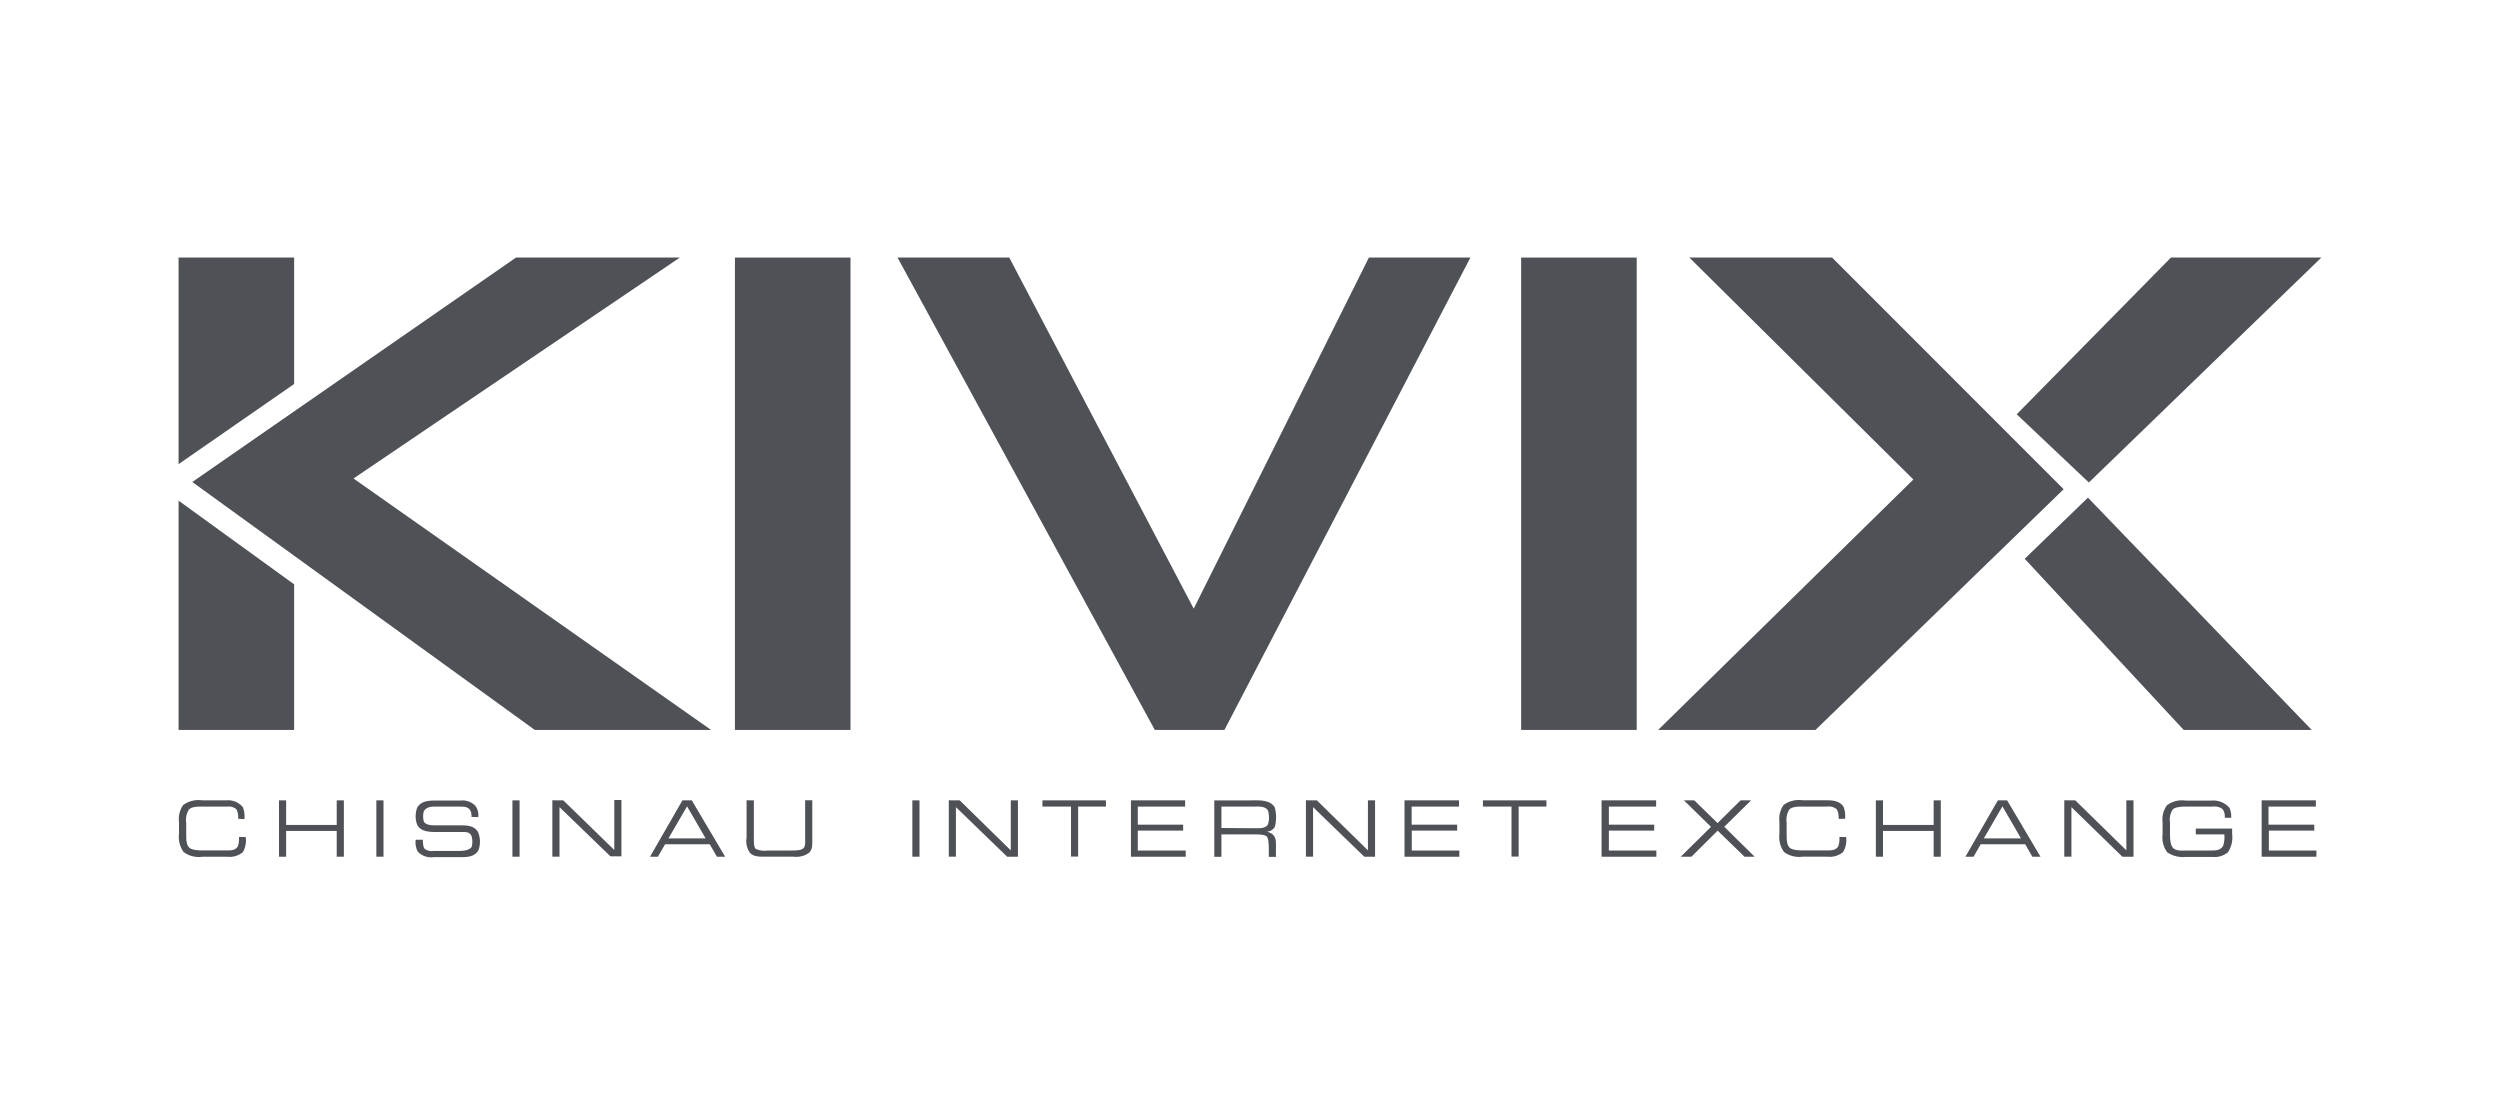
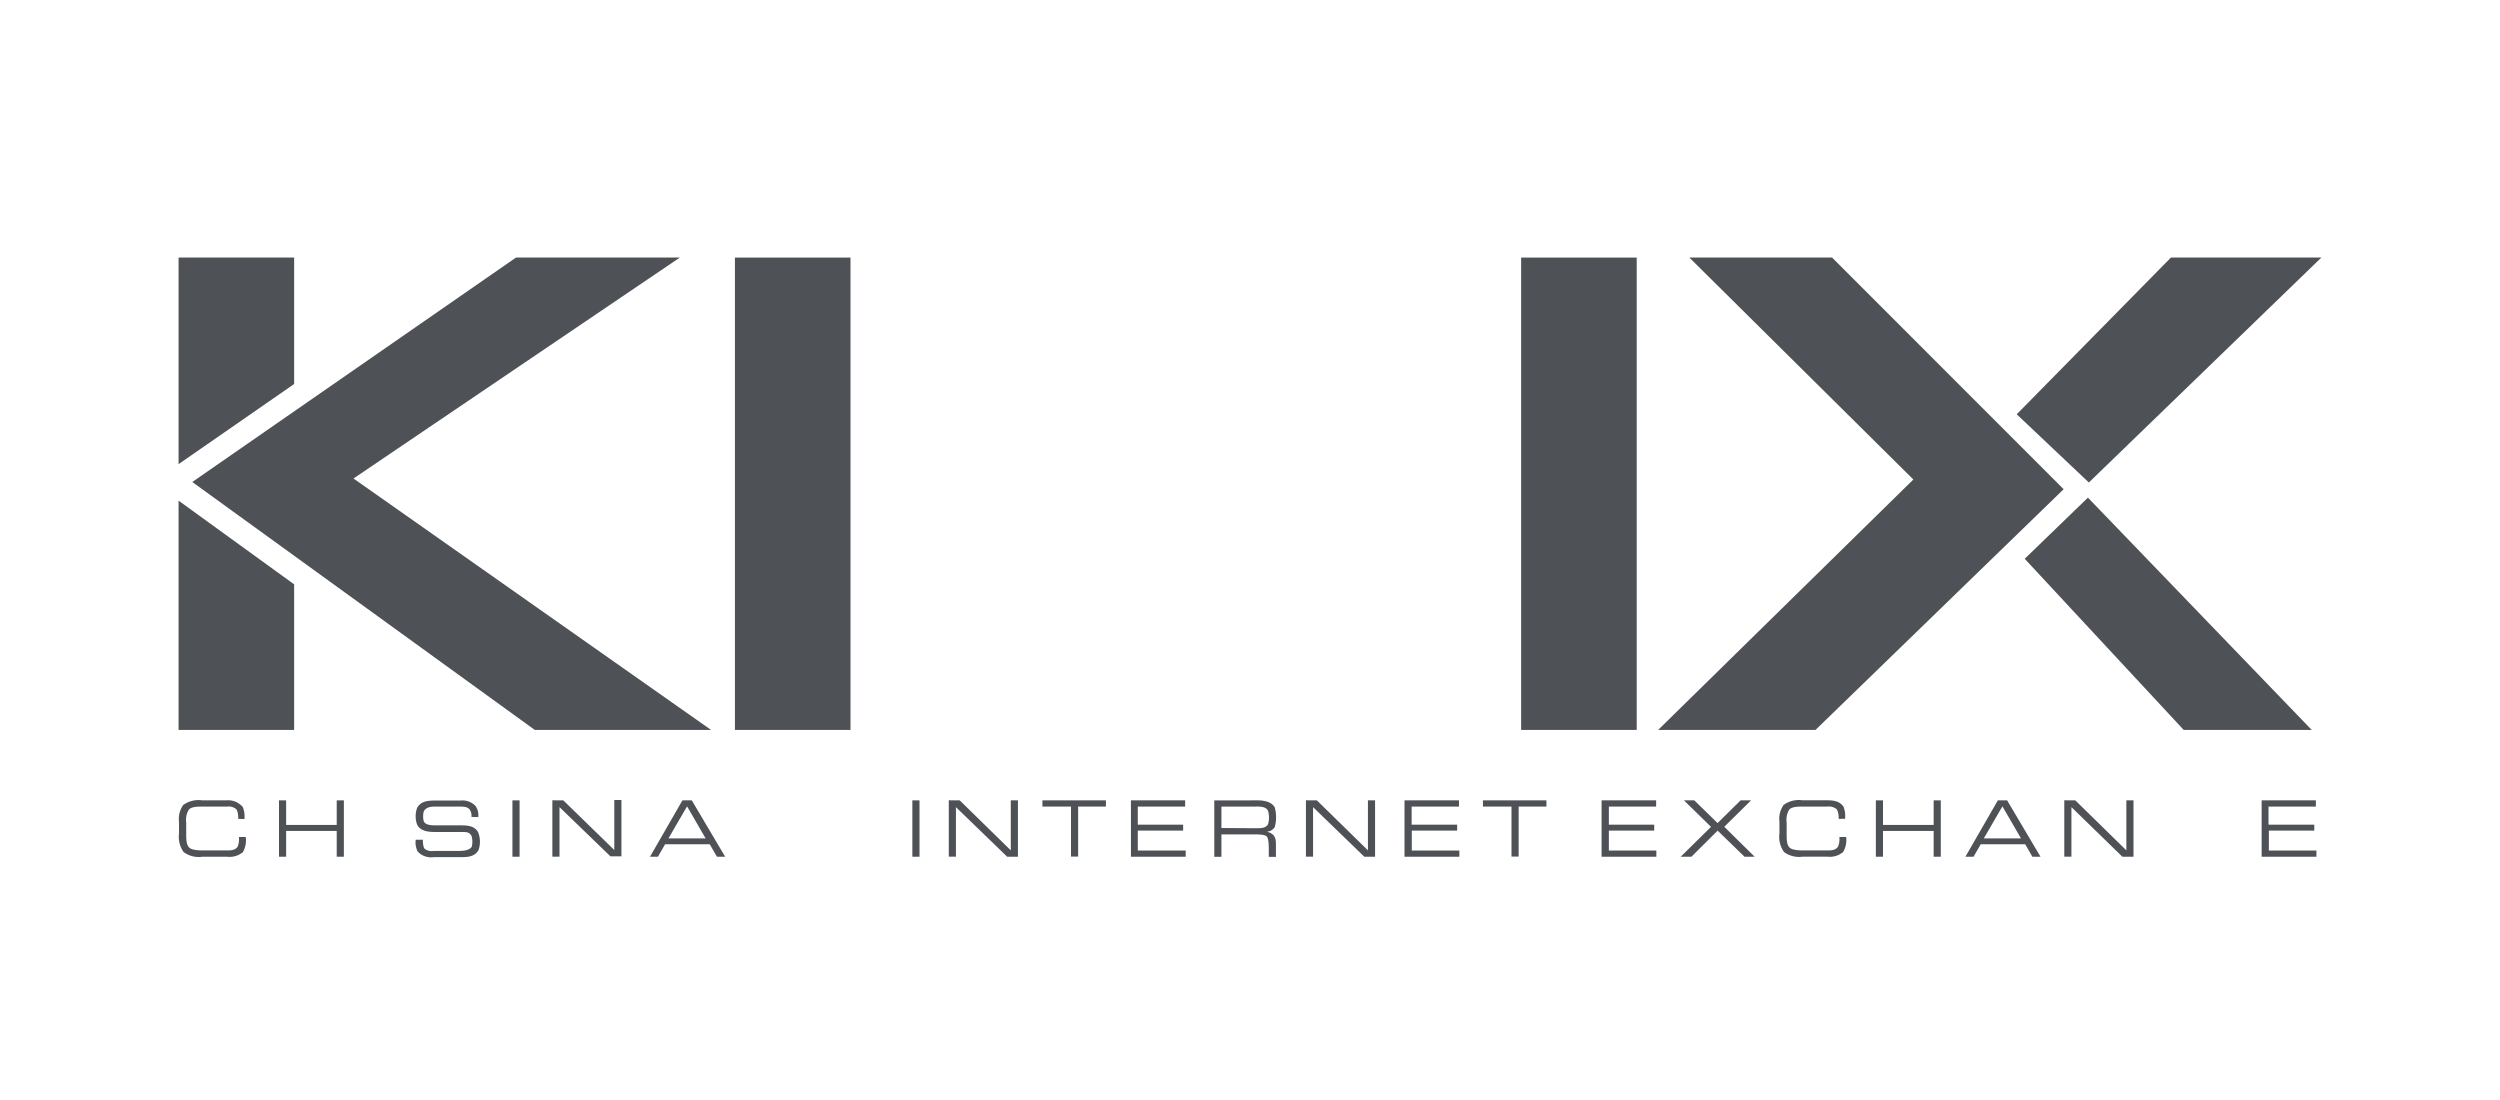
<svg xmlns="http://www.w3.org/2000/svg" viewBox="0 0 350 154">
  <title>kivix</title>
  <rect width="350" height="154" fill="#fff" />
  <g>
    <g>
      <path d="M33.36,114.64c0-.18,0-1-.3-1.37a1.7,1.7,0,0,0-1.25-.35H28.46c-.76,0-1.58,0-2,.4a2.65,2.65,0,0,0-.39,1.82v1.52c0,.86,0,1.58.42,2s1.69.4,2.09.4h3.14c.58,0,1.26,0,1.57-.58a2.92,2.92,0,0,0,.16-1.3h.95A3.29,3.29,0,0,1,34,119.3a2.92,2.92,0,0,1-2.25.64H28.35a3.55,3.55,0,0,1-2.64-.65,3.62,3.62,0,0,1-.65-2.56v-1.67a3.37,3.37,0,0,1,.59-2.36,3.63,3.63,0,0,1,2.67-.65h3.34A2.69,2.69,0,0,1,34,113a3.53,3.53,0,0,1,.22,1.67Z" transform="translate(0 0)" fill="#4e5156" />
      <path d="M40.06,115.49h7.08v-3.44h1v7.89h-1v-3.61H40.06v3.61h-1v-7.89h1Z" transform="translate(0 0)" fill="#4e5156" />
-       <path d="M53.69,112.05v7.89h-1v-7.89Z" transform="translate(0 0)" fill="#4e5156" />
      <path d="M66,114.37a1.51,1.51,0,0,0-.26-1.06c-.27-.28-.51-.39-1.51-.39H61c-.48,0-1.3,0-1.66.65a2.65,2.65,0,0,0,0,1.45c.31.53,1.11.53,1.85.53h3.19c.93,0,2,0,2.55.94A3.61,3.61,0,0,1,67,119c-.59,1.07-1.79,1-2.87,1H60.74a2.58,2.58,0,0,1-2.26-.78,2.81,2.81,0,0,1-.28-1.66h1c0,.16,0,1,.25,1.27a1.6,1.6,0,0,0,1.24.3h2.93c.85,0,2,.06,2.42-.58A2.77,2.77,0,0,0,66,117c-.36-.59-.79-.52-1.73-.52H61.21c-1,0-2.27,0-2.8-1a3.39,3.39,0,0,1,0-2.41c.59-1,1.66-1,2.9-1h3.21a2.53,2.53,0,0,1,2,.71,2.12,2.12,0,0,1,.43,1.61Z" transform="translate(0 0)" fill="#4e5156" />
      <path d="M72.74,112.05v7.89h-1v-7.89Z" transform="translate(0 0)" fill="#4e5156" />
      <path d="M78.86,112.05,86,119v-7h1v7.89H85.46L78.33,113v6.93h-1v-7.89Z" transform="translate(0 0)" fill="#4e5156" />
      <path d="M96.85,112.05l4.67,7.89h-1.15l-1-1.74H93.11l-1,1.74H91l4.54-7.89Zm1.94,5.33-2.6-4.49-2.61,4.49Z" transform="translate(0 0)" fill="#4e5156" />
-       <path d="M105.54,112.05v5.14c0,.71,0,1.42.27,1.66a3.06,3.06,0,0,0,1.67.22h3.2c.75,0,1.43,0,1.78-.3s.26-1.06.26-1.73v-5h1v5.25c0,.84.07,1.59-.43,2.08a3,3,0,0,1-2.2.56h-3.73c-.85,0-1.77.09-2.36-.53a2.8,2.8,0,0,1-.48-2.11v-5.25Z" transform="translate(0 0)" fill="#4e5156" />
    </g>
    <g>
      <path d="M128.73,112.05v7.89h-1v-7.89Z" transform="translate(0 0)" fill="#4e5156" />
      <path d="M134.36,112.05l7.15,7v-7h1v7.89H141L133.83,113v6.93h-1v-7.89Z" transform="translate(0 0)" fill="#4e5156" />
      <path d="M154.83,112.05v.87h-3.89v7h-1v-7h-4v-.87Z" transform="translate(0 0)" fill="#4e5156" />
      <path d="M165.92,112.05v.87h-6.63v2.53h6.35v.83h-6.35v2.79H166v.87h-7.67v-7.89Z" transform="translate(0 0)" fill="#4e5156" />
      <path d="M176,112.05c.44,0,1.93,0,2.47,1a5.27,5.27,0,0,1,0,2.73,1.38,1.38,0,0,1-1.11.65c1.4.38,1.27,1.25,1.27,2.35v1.18h-1v-1c0-.49,0-1.51-.27-1.83s-1.22-.31-1.68-.31H171v3.13h-1v-7.89Zm-.57,3.9c1,0,1.72.06,2.09-.54a3.39,3.39,0,0,0,0-1.92c-.35-.64-1.3-.57-1.77-.57H171v3Z" transform="translate(0 0)" fill="#4e5156" />
      <path d="M184.36,112.05l7.15,7v-7h1v7.89H191L183.83,113v6.93h-1v-7.89Z" transform="translate(0 0)" fill="#4e5156" />
      <path d="M204.26,112.05v.87h-6.63v2.53H204v.83h-6.35v2.79h6.66v.87h-7.68v-7.89Z" transform="translate(0 0)" fill="#4e5156" />
      <path d="M216.5,112.05v.87h-3.89v7h-1v-7h-4v-.87Z" transform="translate(0 0)" fill="#4e5156" />
    </g>
    <g>
      <path d="M231.86,112.05v.87h-6.62v2.53h6.35v.83h-6.35v2.79h6.65v.87h-7.67v-7.89Z" transform="translate(0 0)" fill="#4e5156" />
      <path d="M237.2,112.05l3.26,3.18,3.22-3.18h1.47l-3.75,3.7,4.25,4.19h-1.42l-3.76-3.65-3.67,3.65h-1.5l4.24-4.18-3.79-3.71Z" transform="translate(0 0)" fill="#4e5156" />
      <path d="M257.42,114.64c0-.18,0-1-.31-1.37a1.67,1.67,0,0,0-1.24-.35h-3.36c-.76,0-1.57,0-2,.4a2.7,2.7,0,0,0-.38,1.82v1.52c0,.86,0,1.58.41,2s1.7.4,2.1.4h3.13c.58,0,1.26,0,1.58-.58a2.92,2.92,0,0,0,.16-1.3h.95a3.29,3.29,0,0,1-.43,2.11,2.93,2.93,0,0,1-2.26.64H252.4a3.56,3.56,0,0,1-2.64-.65,3.61,3.61,0,0,1-.64-2.56v-1.67a3.37,3.37,0,0,1,.59-2.36,3.61,3.61,0,0,1,2.66-.65h3.34c.64,0,1.81,0,2.39.92a3.68,3.68,0,0,1,.21,1.67Z" transform="translate(0 0)" fill="#4e5156" />
      <path d="M263.62,115.49h7.09v-3.44h1v7.89h-1v-3.61h-7.09v3.61h-1v-7.89h1Z" transform="translate(0 0)" fill="#4e5156" />
      <path d="M281,112.05l4.67,7.89h-1.14l-1-1.74h-6.23l-1,1.74h-1.14l4.54-7.89Zm1.94,5.33-2.6-4.49-2.61,4.49Z" transform="translate(0 0)" fill="#4e5156" />
      <path d="M290.54,112.05l7.15,7v-7h1v7.89h-1.56L290,113v6.93h-1v-7.89Z" transform="translate(0 0)" fill="#4e5156" />
-       <path d="M311.46,114.48a1.64,1.64,0,0,0-.31-1.21,1.84,1.84,0,0,0-1.33-.35h-3.55c-.6,0-1.63,0-2.06.38a2.46,2.46,0,0,0-.41,1.8v1.3c0,.9,0,1.87.45,2.33s1.43.34,1.92.34h3.32c.73,0,1.36,0,1.76-.68a4.2,4.2,0,0,0,.16-1.57h-4V116h5.09v.76a3.76,3.76,0,0,1-.59,2.56,2.94,2.94,0,0,1-2.18.65H306a3.91,3.91,0,0,1-2.59-.65,3.52,3.52,0,0,1-.65-2.5v-1.71a3.36,3.36,0,0,1,.62-2.38,3.53,3.53,0,0,1,2.6-.65h3.64a3,3,0,0,1,2.49,1,2.83,2.83,0,0,1,.25,1.42Z" transform="translate(0 0)" fill="#4e5156" />
      <path d="M324.22,112.05v.87h-6.63v2.53H324v.83h-6.36v2.79h6.66v.87h-7.67v-7.89Z" transform="translate(0 0)" fill="#4e5156" />
    </g>
    <rect x="102.89" y="36.06" width="16.18" height="66.13" fill="#4e5156" />
    <rect x="212.96" y="36.06" width="16.18" height="66.13" fill="#4e5156" />
    <polygon points="256.48 36.05 236.5 36.05 267.87 67.13 232.14 102.19 254.17 102.19 288.91 68.49 256.48 36.05" fill="#4e5156" />
    <polygon points="72.25 36.05 95.19 36.05 49.49 66.99 99.55 102.19 74.87 102.19 26.92 67.48 72.25 36.05" fill="#4e5156" />
    <g>
      <polygon points="25 70.09 25 102.19 41.18 102.19 41.18 81.81 25 70.09" fill="#4e5156" />
      <polygon points="41.18 53.76 41.18 36.05 25 36.05 25 64.98 41.18 53.76" fill="#4e5156" />
    </g>
    <polygon points="292.44 67.55 282.34 58 303.94 36.05 325 36.05 292.44 67.55" fill="#4e5156" />
    <polygon points="292.31 69.67 283.46 78.23 305.72 102.19 323.64 102.19 292.31 69.67" fill="#4e5156" />
-     <polygon points="171.42 102.19 161.67 102.19 125.65 36.05 141.29 36.05 167.12 85.21 191.65 36.05 205.86 36.05 171.42 102.19" fill="#4e5156" />
  </g>
</svg>